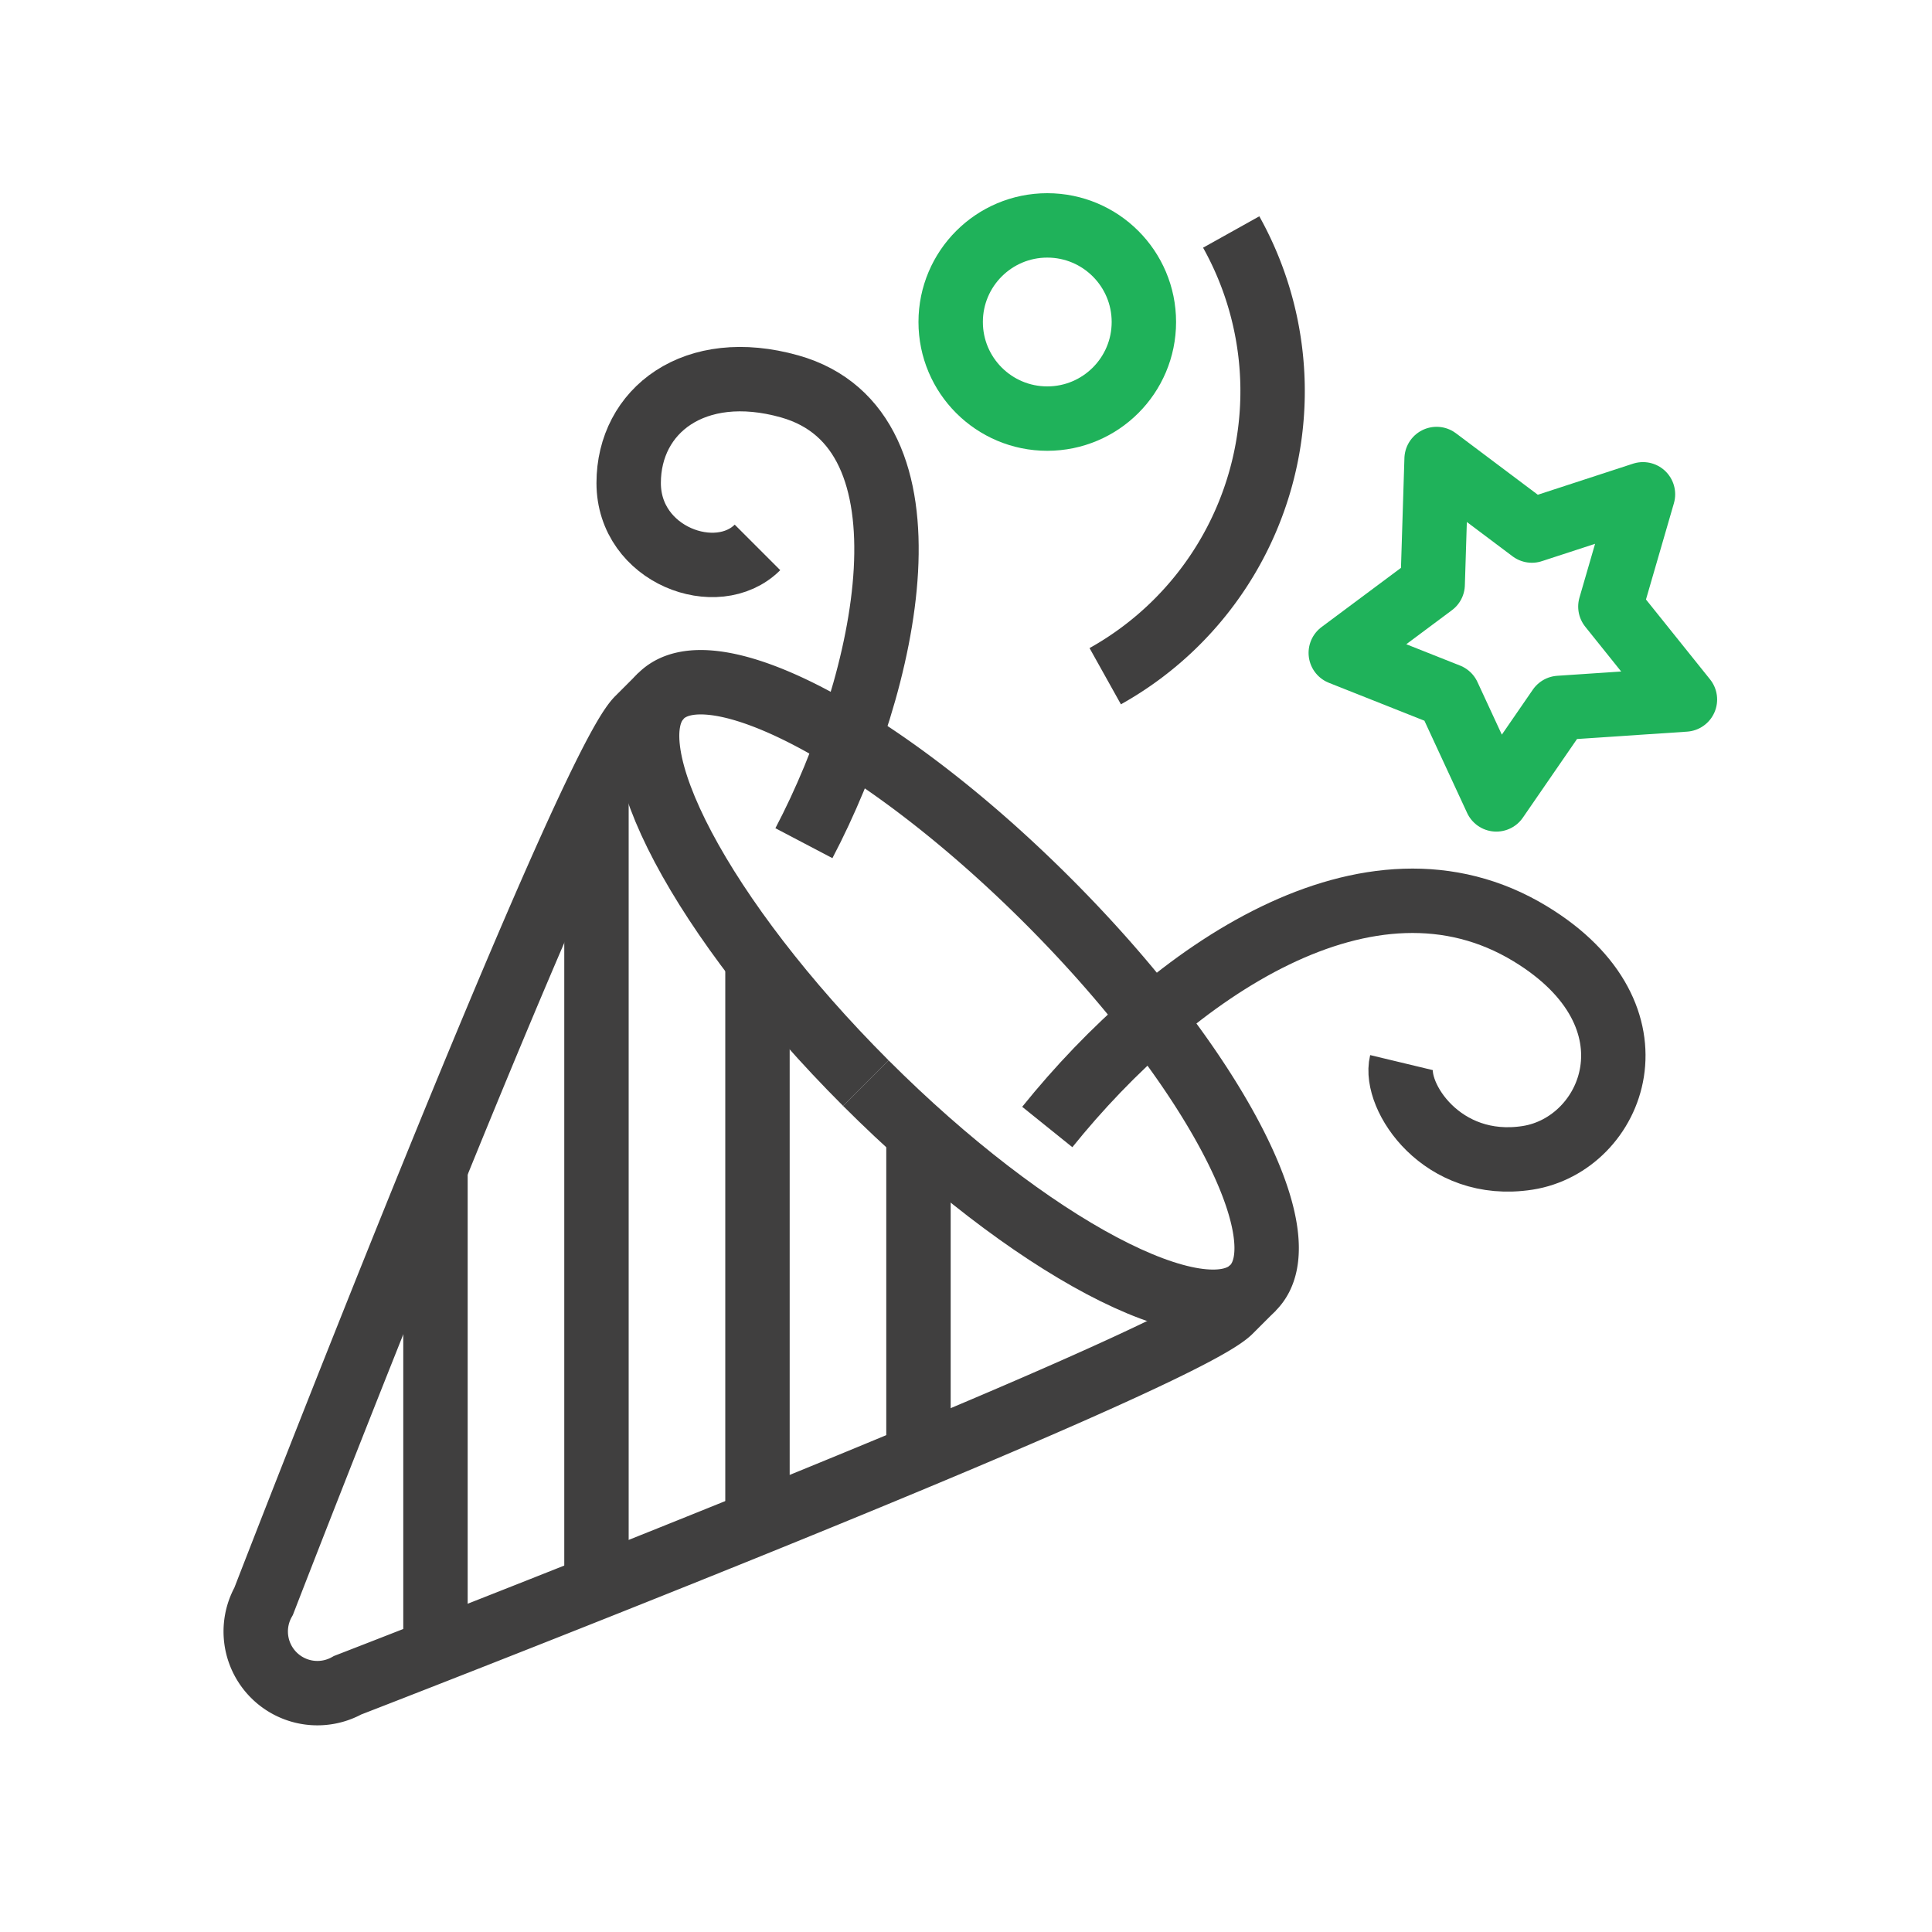
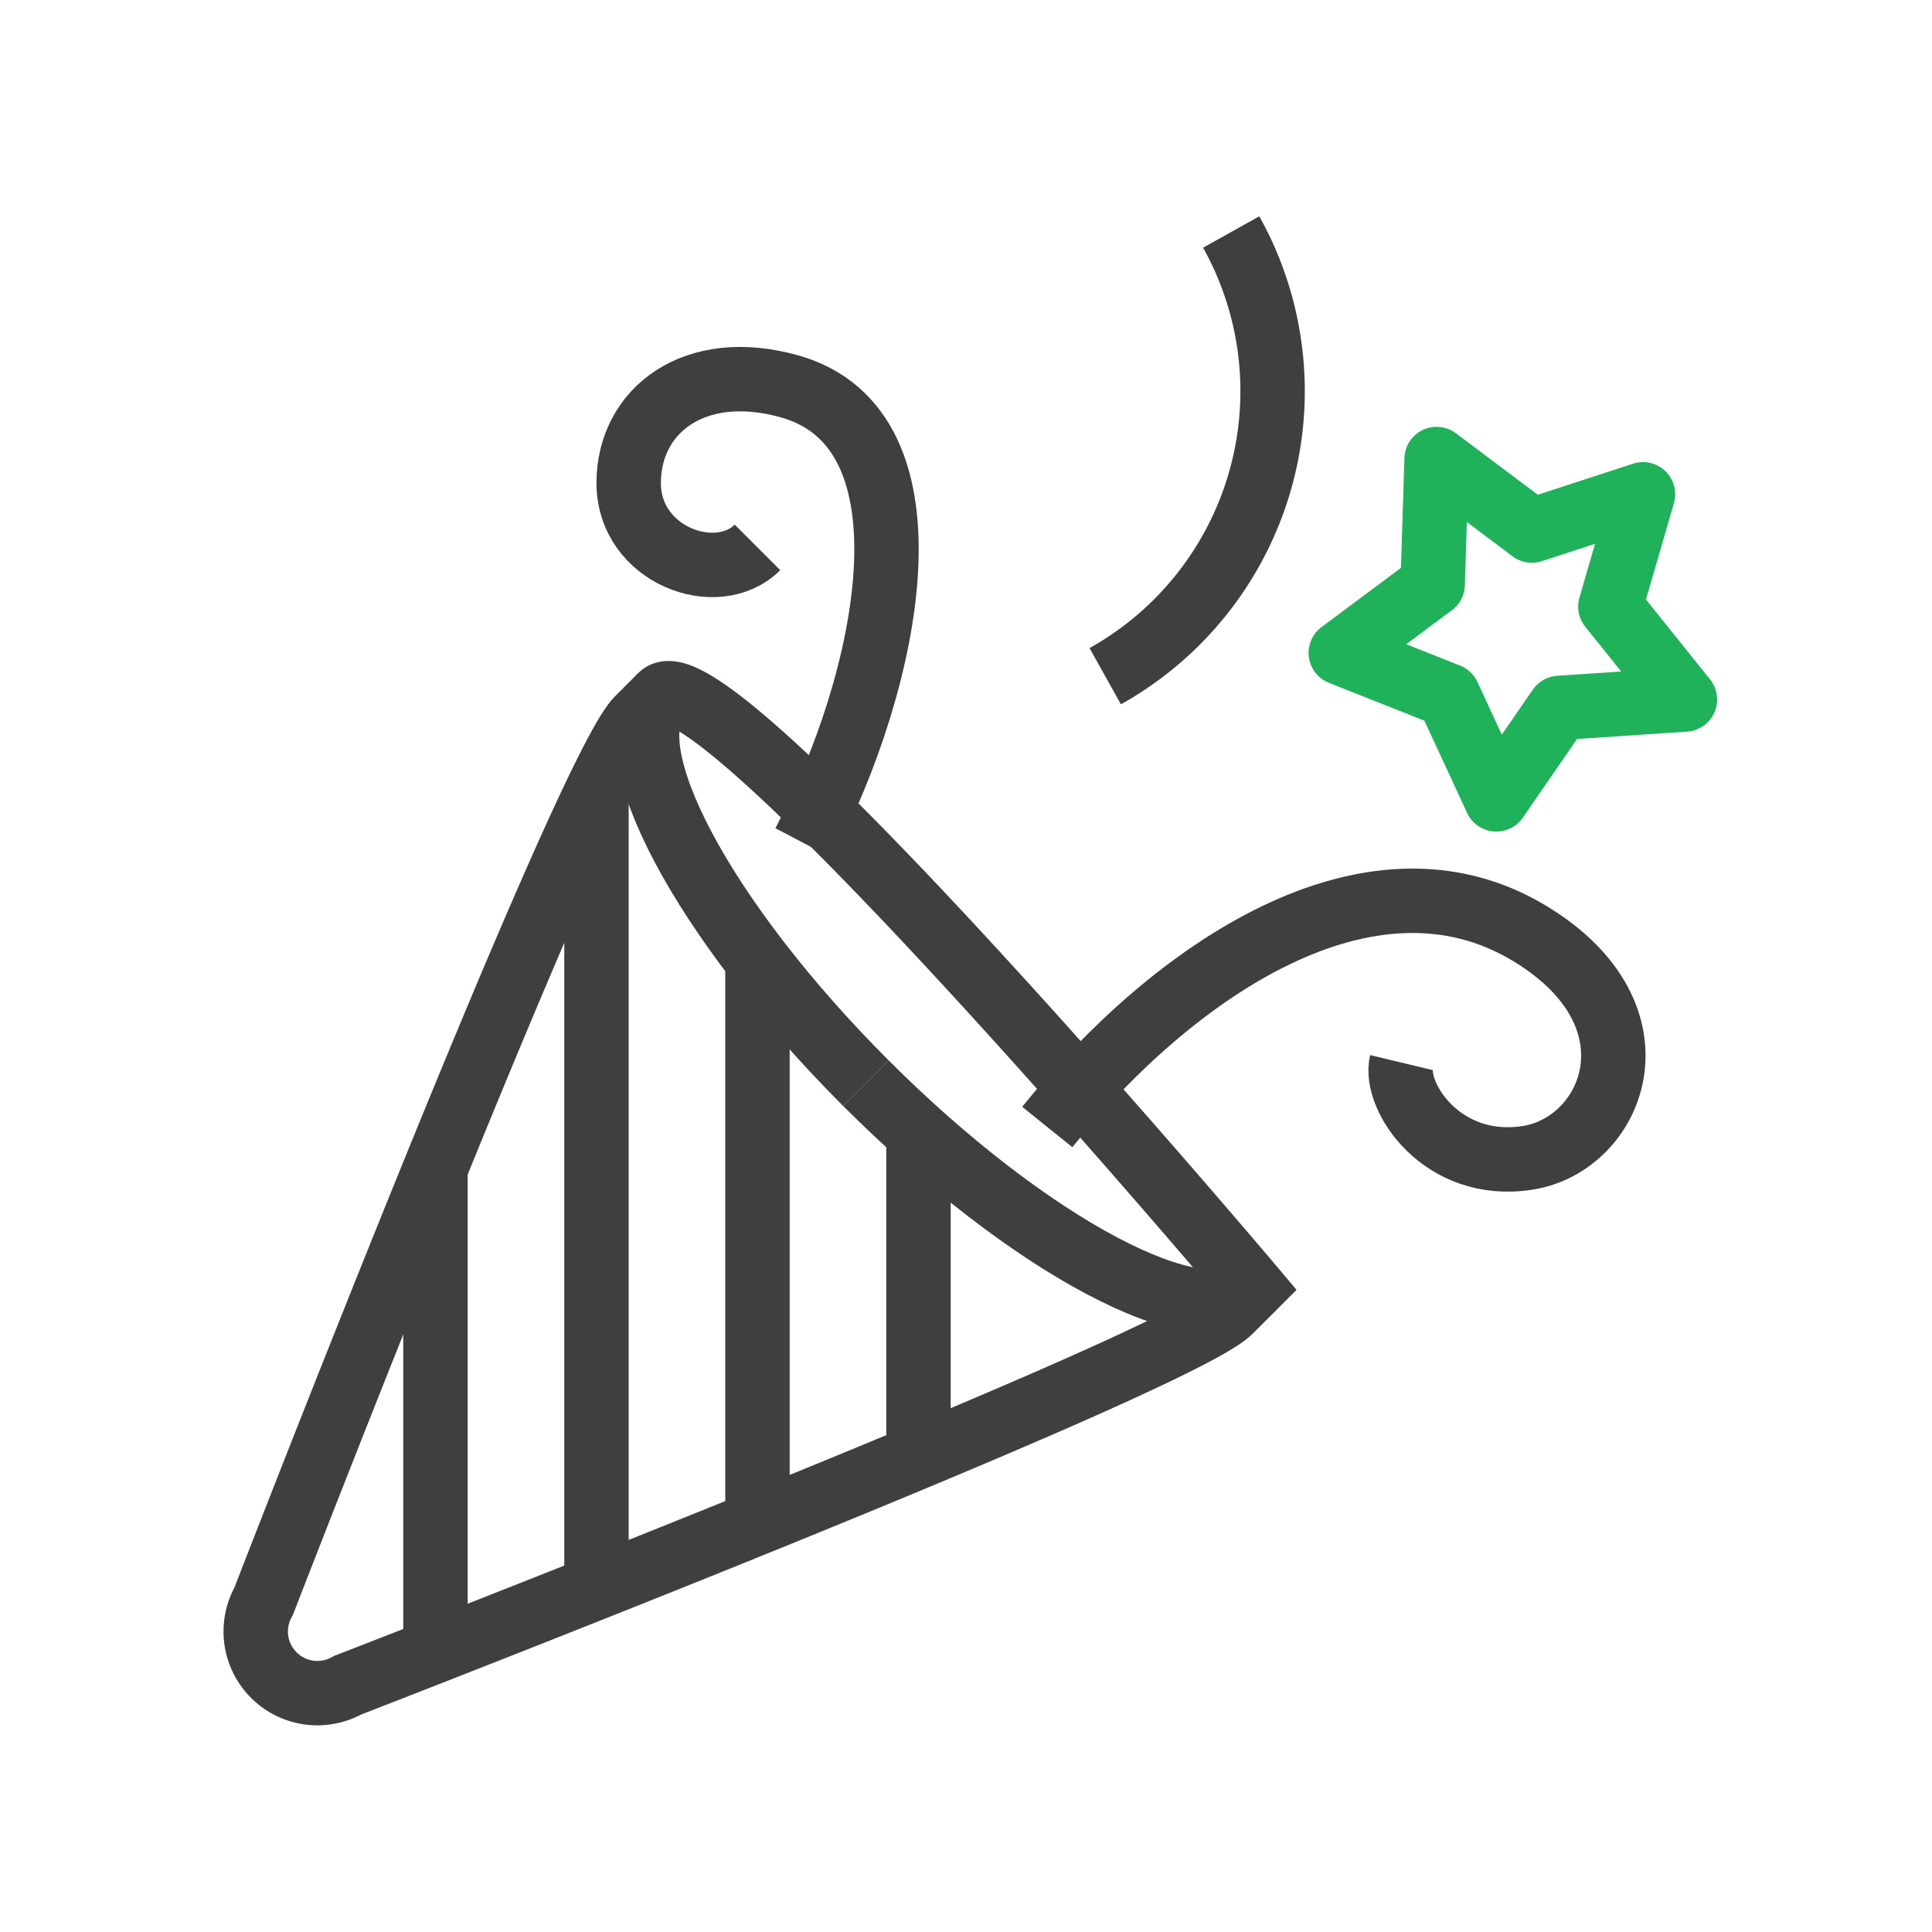
<svg xmlns="http://www.w3.org/2000/svg" width="60" height="60" viewBox="0 0 60 60">
  <g id="ico-welfare2" transform="translate(-2638 -2037)">
    <rect id="사각형_119" data-name="사각형 119" width="60" height="60" transform="translate(2638 2037)" fill="rgba(255,255,255,0)" />
    <g id="그룹_315" data-name="그룹 315" transform="translate(2435.524 1995)">
      <path id="패스_66" data-name="패스 66" d="M229.364,75.636c5.077,5.077,10.459,7.926,12.021,6.364" fill="none" stroke="#403f3f" stroke-miterlimit="10" stroke-width="2" />
      <path id="패스_67" data-name="패스 67" d="M229.364,75.636c-5.077-5.077-7.926-10.459-6.364-12.021" fill="none" stroke="#403f3f" stroke-miterlimit="10" stroke-width="2" />
-       <path id="패스_68" data-name="패스 68" d="M210.664,91.728a1.915,1.915,0,0,0,2.608,2.608S239,84.386,240.678,82.707l.707-.707c1.562-1.562-1.287-6.944-6.364-12.021S224.562,62.053,223,63.615l-.707.707C220.613,66,210.664,91.728,210.664,91.728Z" fill="none" stroke="#403f3f" stroke-miterlimit="10" stroke-width="2" />
+       <path id="패스_68" data-name="패스 68" d="M210.664,91.728a1.915,1.915,0,0,0,2.608,2.608S239,84.386,240.678,82.707l.707-.707S224.562,62.053,223,63.615l-.707.707C220.613,66,210.664,91.728,210.664,91.728Z" fill="none" stroke="#403f3f" stroke-miterlimit="10" stroke-width="2" />
      <line id="선_43" data-name="선 43" y2="10" transform="translate(231 77)" fill="none" stroke="#403f3f" stroke-miterlimit="10" stroke-width="2" />
      <line id="선_44" data-name="선 44" y2="17" transform="translate(226 72)" fill="none" stroke="#403f3f" stroke-miterlimit="10" stroke-width="2" />
      <line id="선_45" data-name="선 45" y2="24.383" transform="translate(221 66.617)" fill="none" stroke="#403f3f" stroke-miterlimit="10" stroke-width="2" />
      <line id="선_46" data-name="선 46" y2="14.718" transform="translate(216 78.282)" fill="none" stroke="#403f3f" stroke-miterlimit="10" stroke-width="2" />
-       <circle id="타원_4" data-name="타원 4" cx="3" cy="3" r="3" transform="translate(232 49)" fill="none" stroke="#1fb25a" stroke-linejoin="round" stroke-width="2" />
      <path id="패스_69" data-name="패스 69" d="M235,77c3.875-4.812,10-9.039,15-6,4.219,2.563,2.583,6.542-.083,6.958S245.75,76.042,246,75" fill="none" stroke="#403f3f" stroke-linejoin="round" stroke-width="2" />
      <path id="패스_70" data-name="패스 70" d="M253.5,57.351l-1.012,3.487,2.315,2.886-3.9.261-1.957,2.841L247.452,63.6l-3.337-1.324,2.854-2.127.122-3.894,2.959,2.222Z" fill="none" stroke="#1fb25a" stroke-linejoin="round" stroke-width="2" />
      <path id="패스_71" data-name="패스 71" d="M227.442,68.186c2.638-5.025,4.3-12.849-.442-14.186-2.958-.833-5,.75-5,3s2.75,3.25,4,2" fill="none" stroke="#403f3f" stroke-linejoin="round" stroke-width="2" />
      <path id="패스_72" data-name="패스 72" d="M240.712,49.205A10.139,10.139,0,0,1,236.8,63" fill="none" stroke="#403f3f" stroke-linejoin="round" stroke-width="2" />
    </g>
  </g>
</svg>